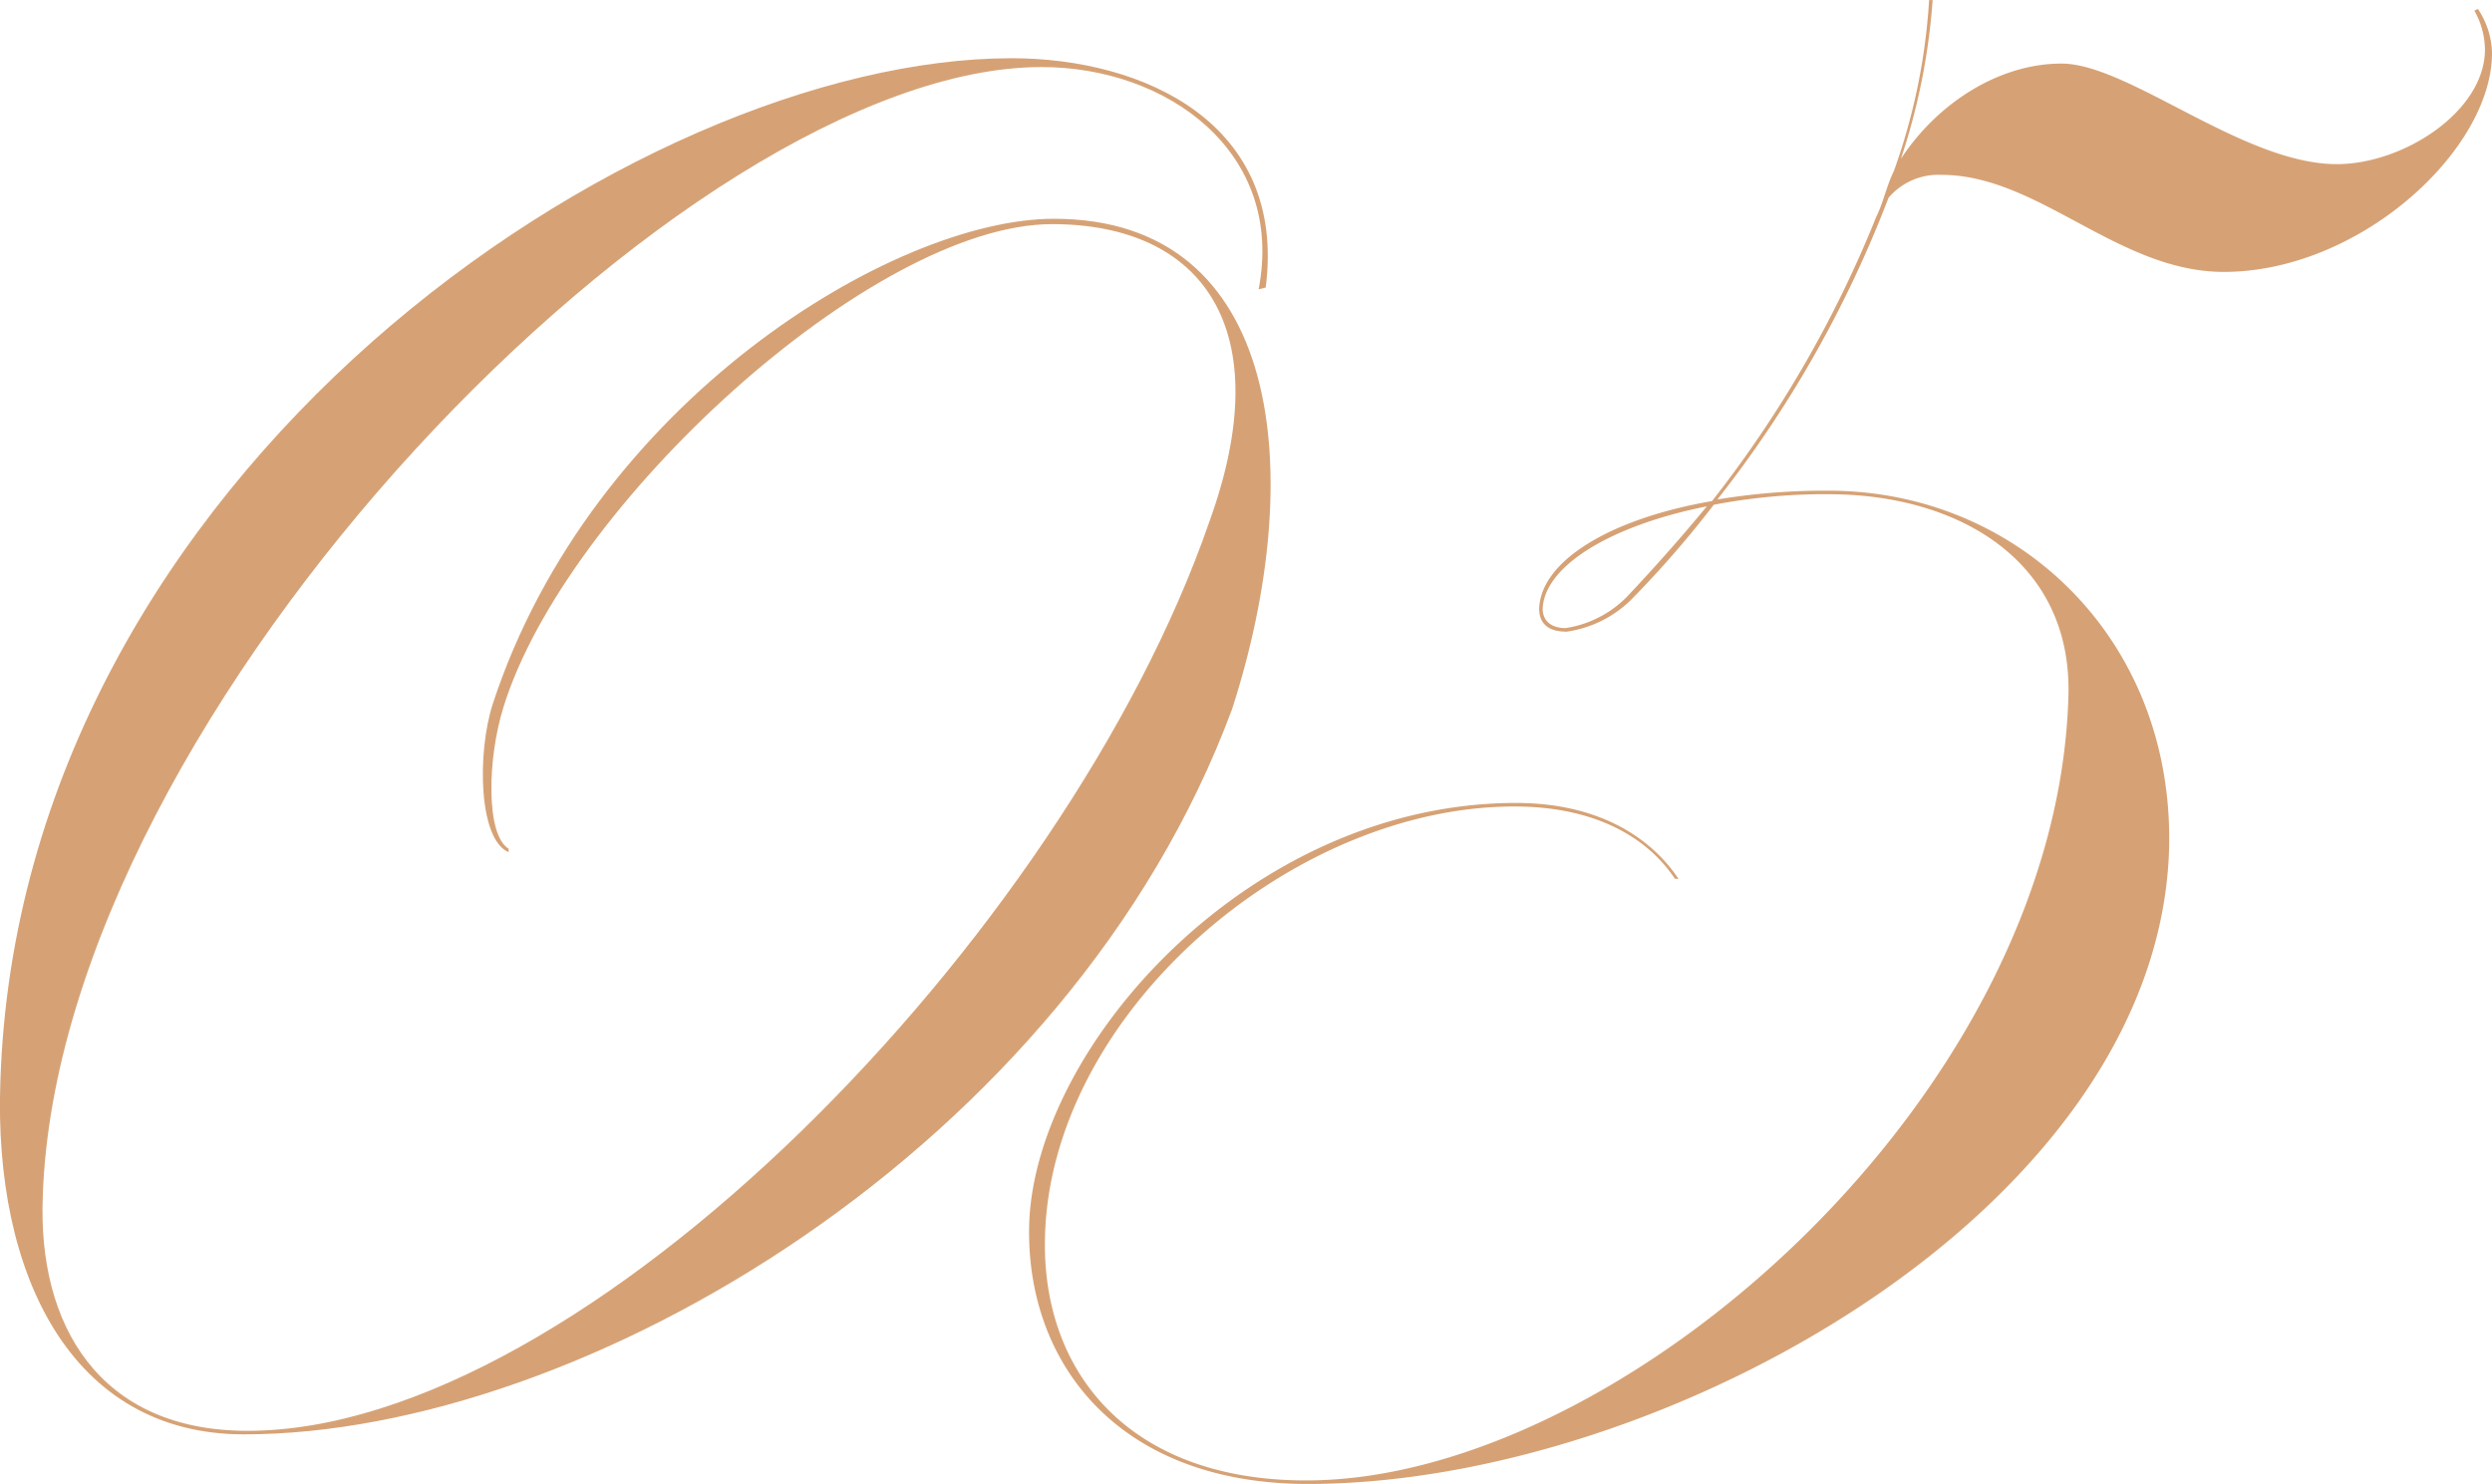
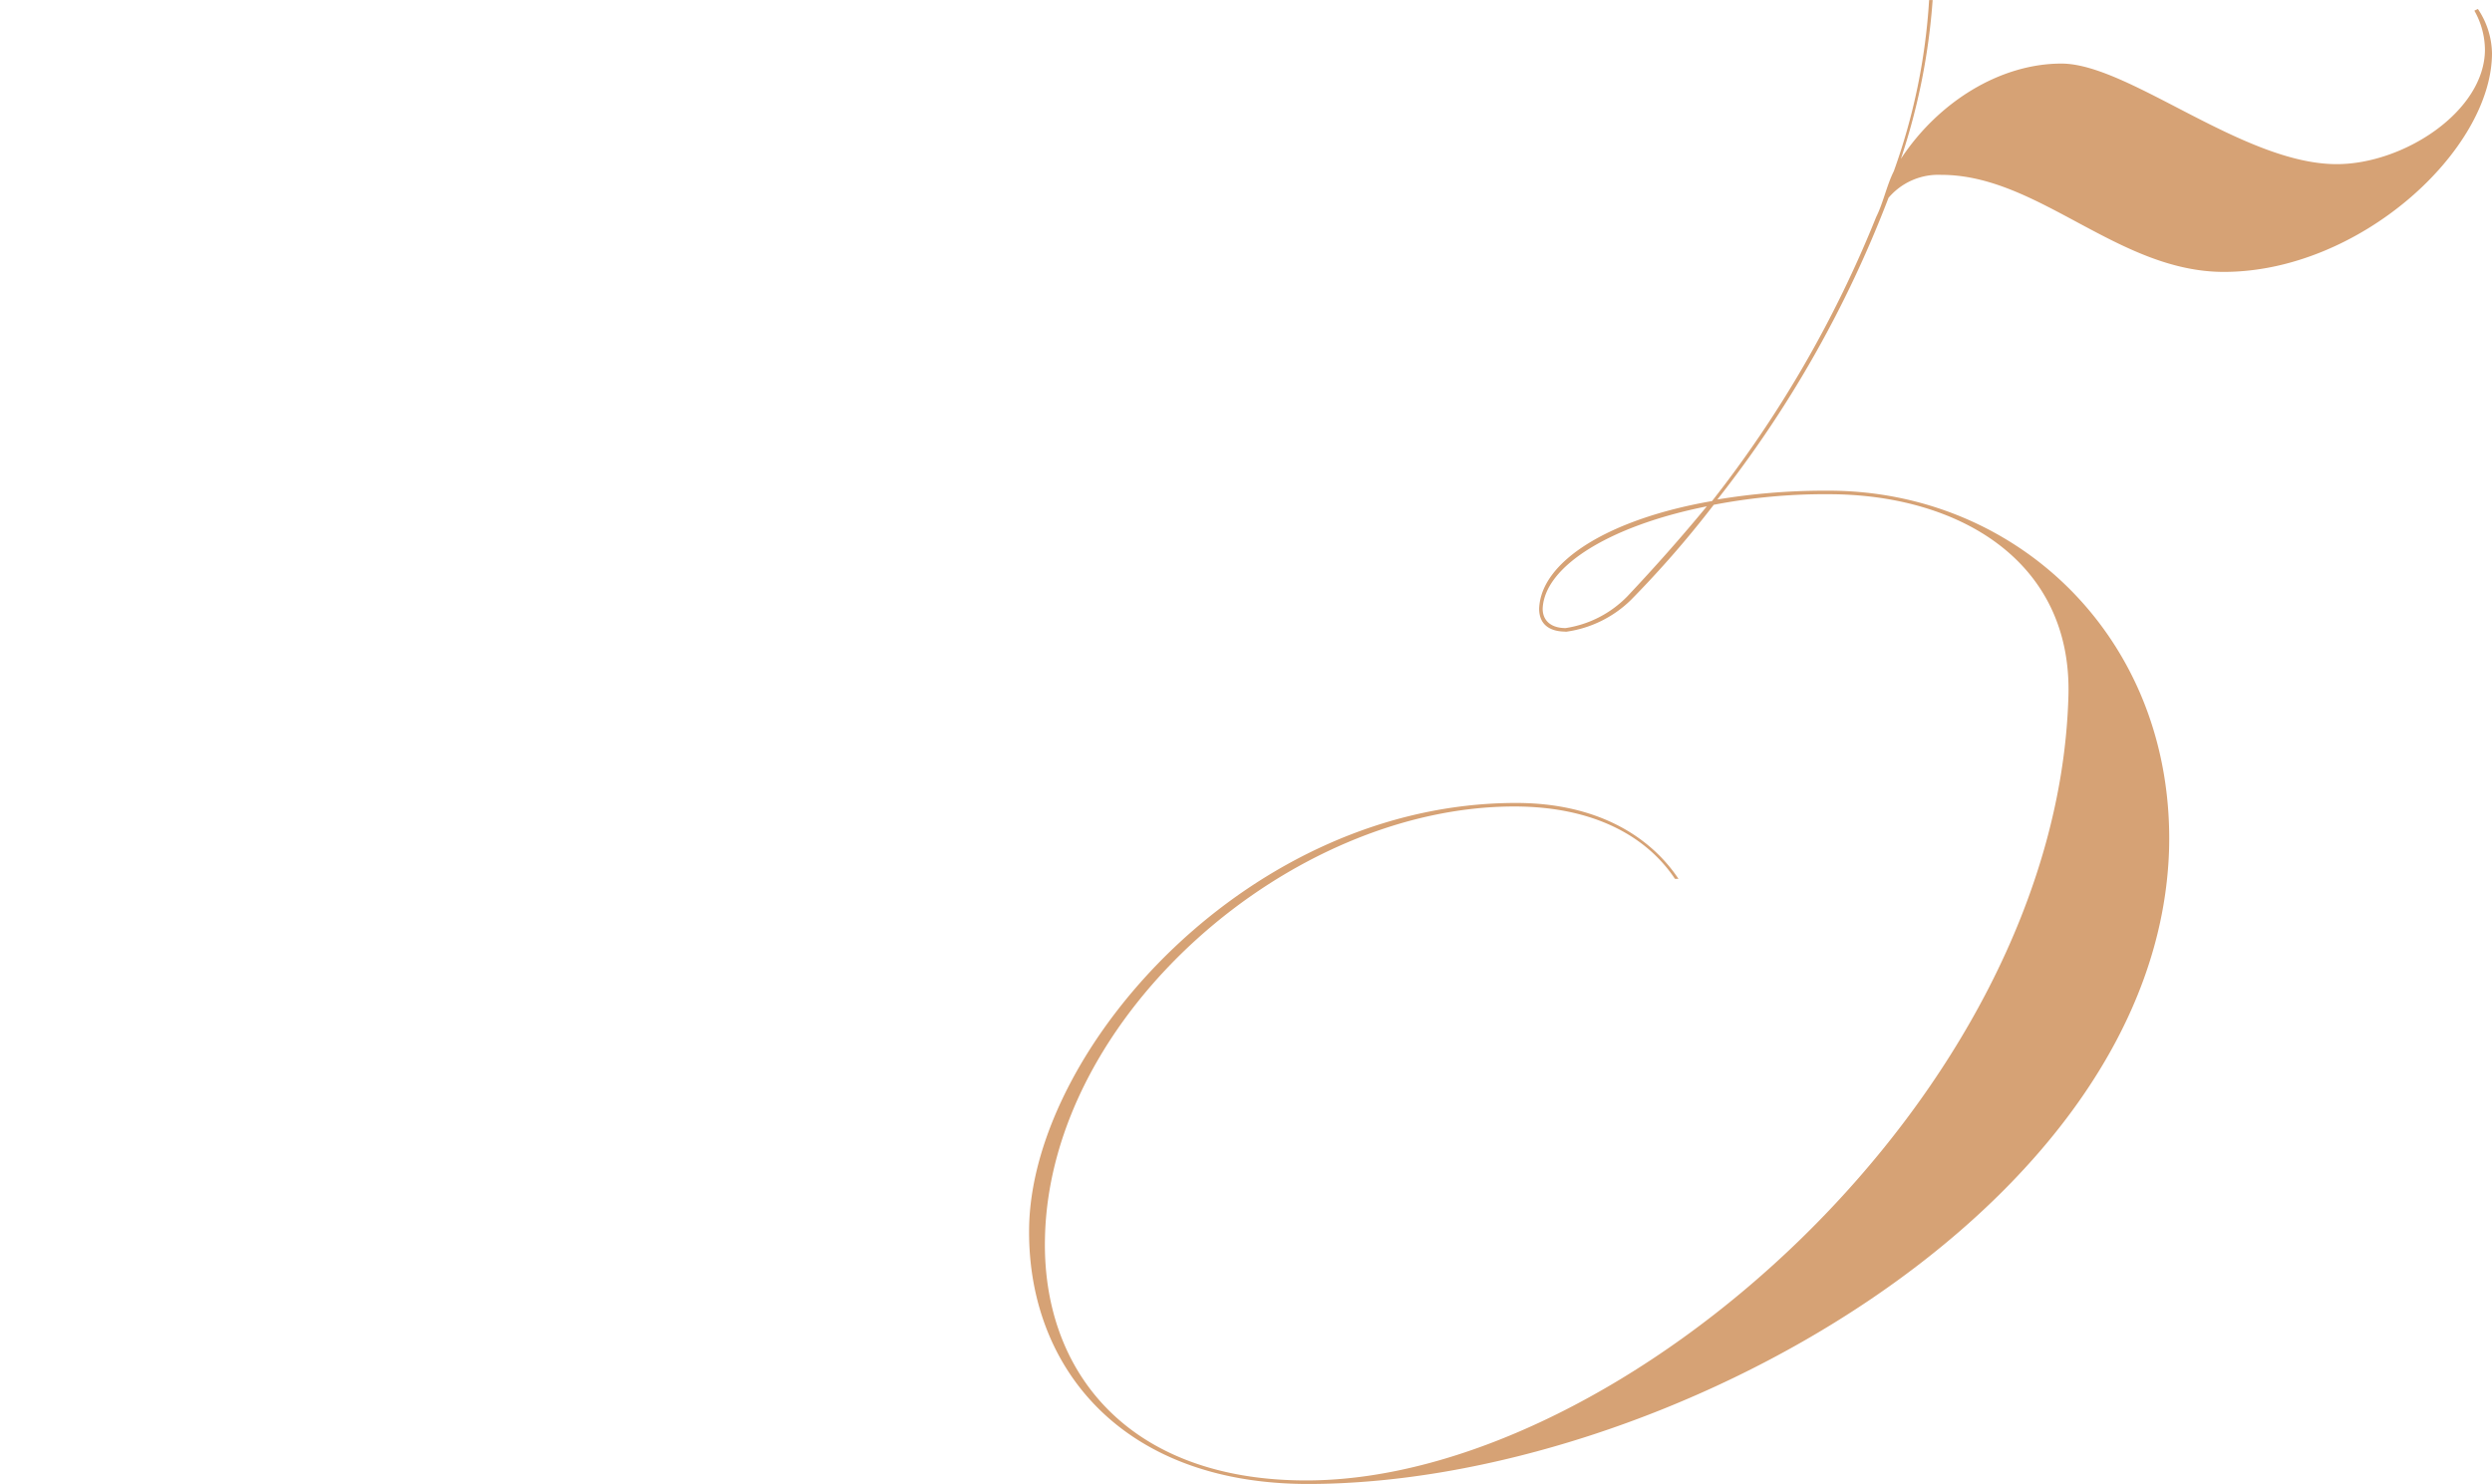
<svg xmlns="http://www.w3.org/2000/svg" width="146.874" height="87.464" viewBox="0 0 146.874 87.464">
  <g id="グループ_3282" data-name="グループ 3282" transform="translate(-24.437 -44.03)">
-     <path id="パス_7730" data-name="パス 7730" d="M36.056,95.12c-1.768-.728-1.872-5.824-.936-8.736,5.824-17.784,23.608-28.6,33.072-28.6,13.52,0,14.976,15.08,10.5,28.912-9.568,25.792-38.272,42.744-58.24,42.744-10.192,0-14.768-9.464-14.352-20.8C7.248,72.76,43.544,48.32,65.7,48.32c7.8,0,16.224,3.848,14.976,13.52l-.416.1c1.56-8.112-5.408-13.1-12.792-13.1C46.56,48.84,9.536,86.8,8.6,115.4c-.312,7.592,3.328,13.832,12.064,13.832,19.864,0,48.256-29.224,56.68-53.56C81.5,64.232,76.927,58.1,68.087,58.1c-10.608,0-28.7,16.64-32.344,28.5-.936,3.016-1.04,7.488.312,8.32v.208Z" transform="translate(18.359 -0.858)" fill="#d6a275" />
    <path id="パス_7731" data-name="パス 7731" d="M113.515,81.262c-.936,0-1.56-.416-1.56-1.352.1-2.808,4.16-5.3,10.192-6.344a68.426,68.426,0,0,0,9.672-16.744c.416-.832.624-1.872,1.04-2.7a36.214,36.214,0,0,0,2.08-10.088h.208a37.92,37.92,0,0,1-1.872,9.36c2.184-3.328,5.824-5.616,9.464-5.616,3.952,0,10.712,5.928,16.224,5.928,3.952,0,8.736-3.12,8.736-6.76a4.741,4.741,0,0,0-.624-2.288l.208-.1a4.812,4.812,0,0,1,.832,2.6c0,5.72-7.8,12.9-15.808,12.9-6.24,0-10.92-5.72-16.64-5.72a3.848,3.848,0,0,0-3.12,1.352,67.909,67.909,0,0,1-10.088,17.784,38.819,38.819,0,0,1,6.24-.52h.312c11.128,0,20.384,8.736,20.072,21.112-.624,21.216-29.848,37.44-50.752,37.44-11.128,0-16.64-7.072-16.432-15.288.312-10.5,13-24.856,28.7-24.856,4.784,0,7.9,1.976,9.568,4.472h-.208c-1.664-2.5-4.784-4.264-9.464-4.264-13.208,0-27.352,12.272-27.664,25.376-.208,7.9,4.888,14.352,15.392,14.352,18.616,0,44.3-22.672,44.928-46.28.208-7.9-6.448-11.856-14.144-11.856a34.736,34.736,0,0,0-6.76.624,60.9,60.9,0,0,1-4.888,5.616,6.785,6.785,0,0,1-3.848,1.872Zm8.32-7.384c-5.72,1.144-9.568,3.536-9.672,6.032,0,.728.52,1.144,1.352,1.144a6.419,6.419,0,0,0,3.64-1.872q2.5-2.652,4.68-5.3Z" transform="translate(3.196 0)" fill="#d6a275" />
  </g>
</svg>